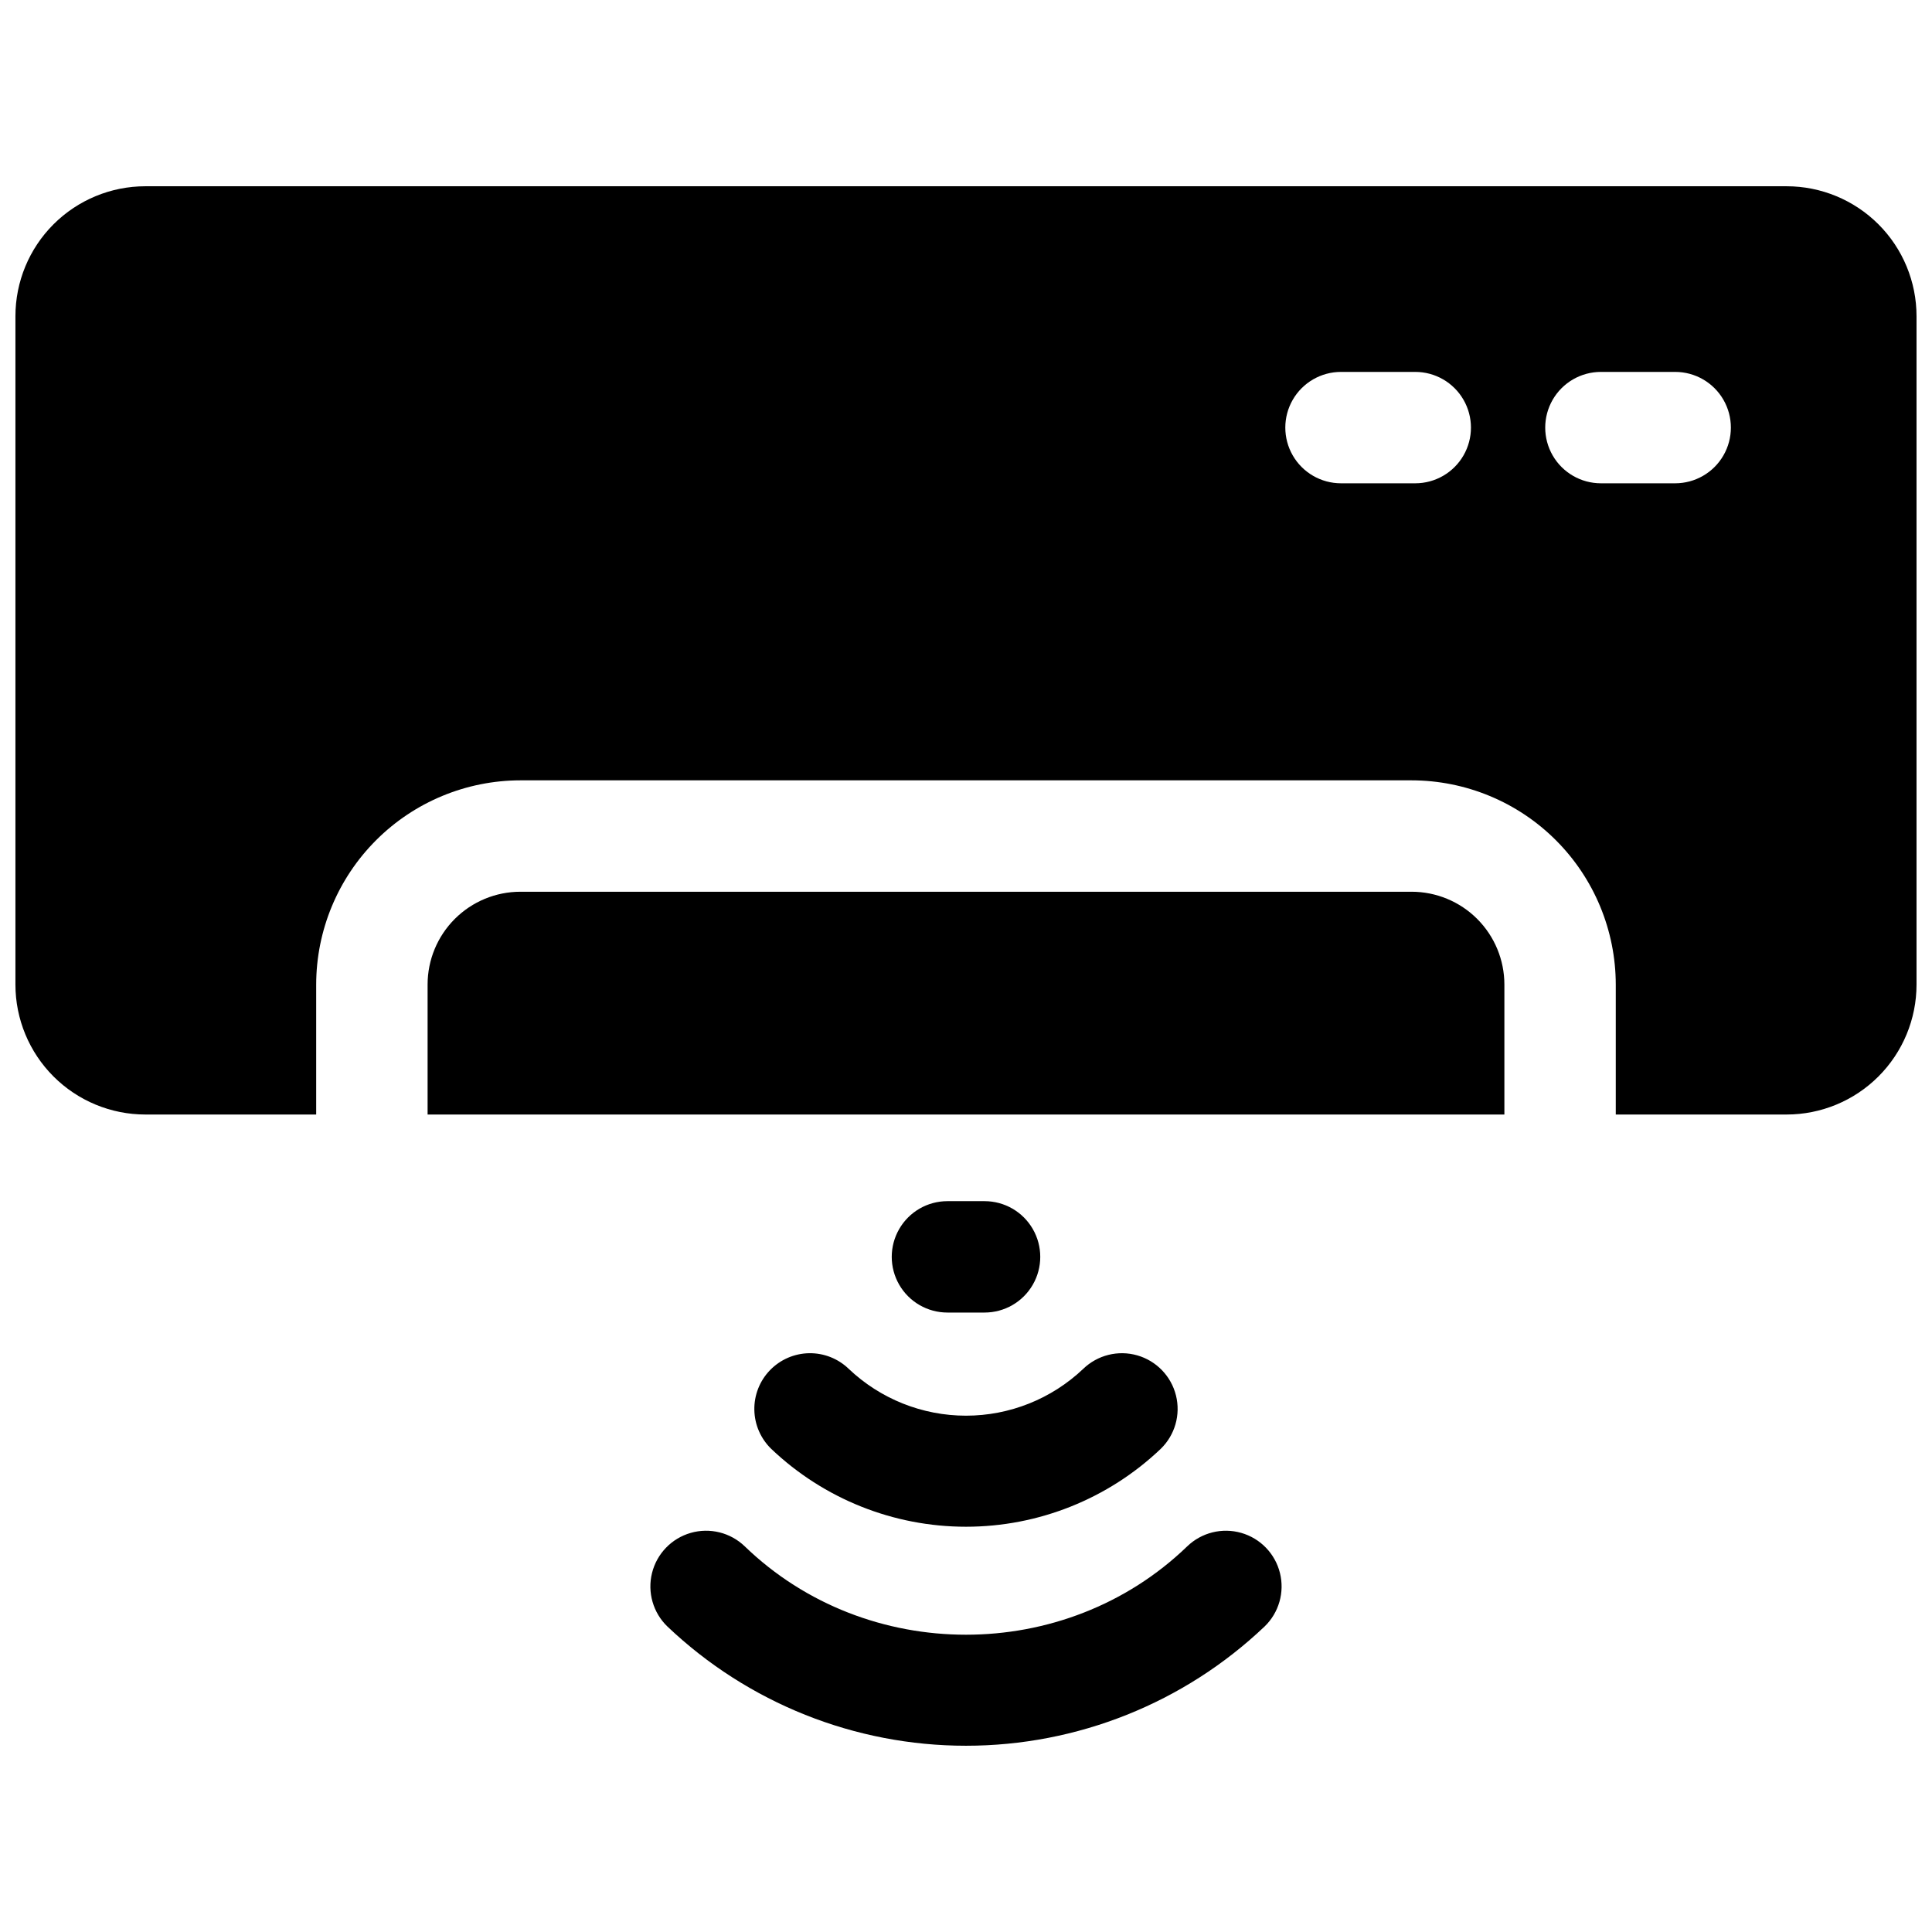
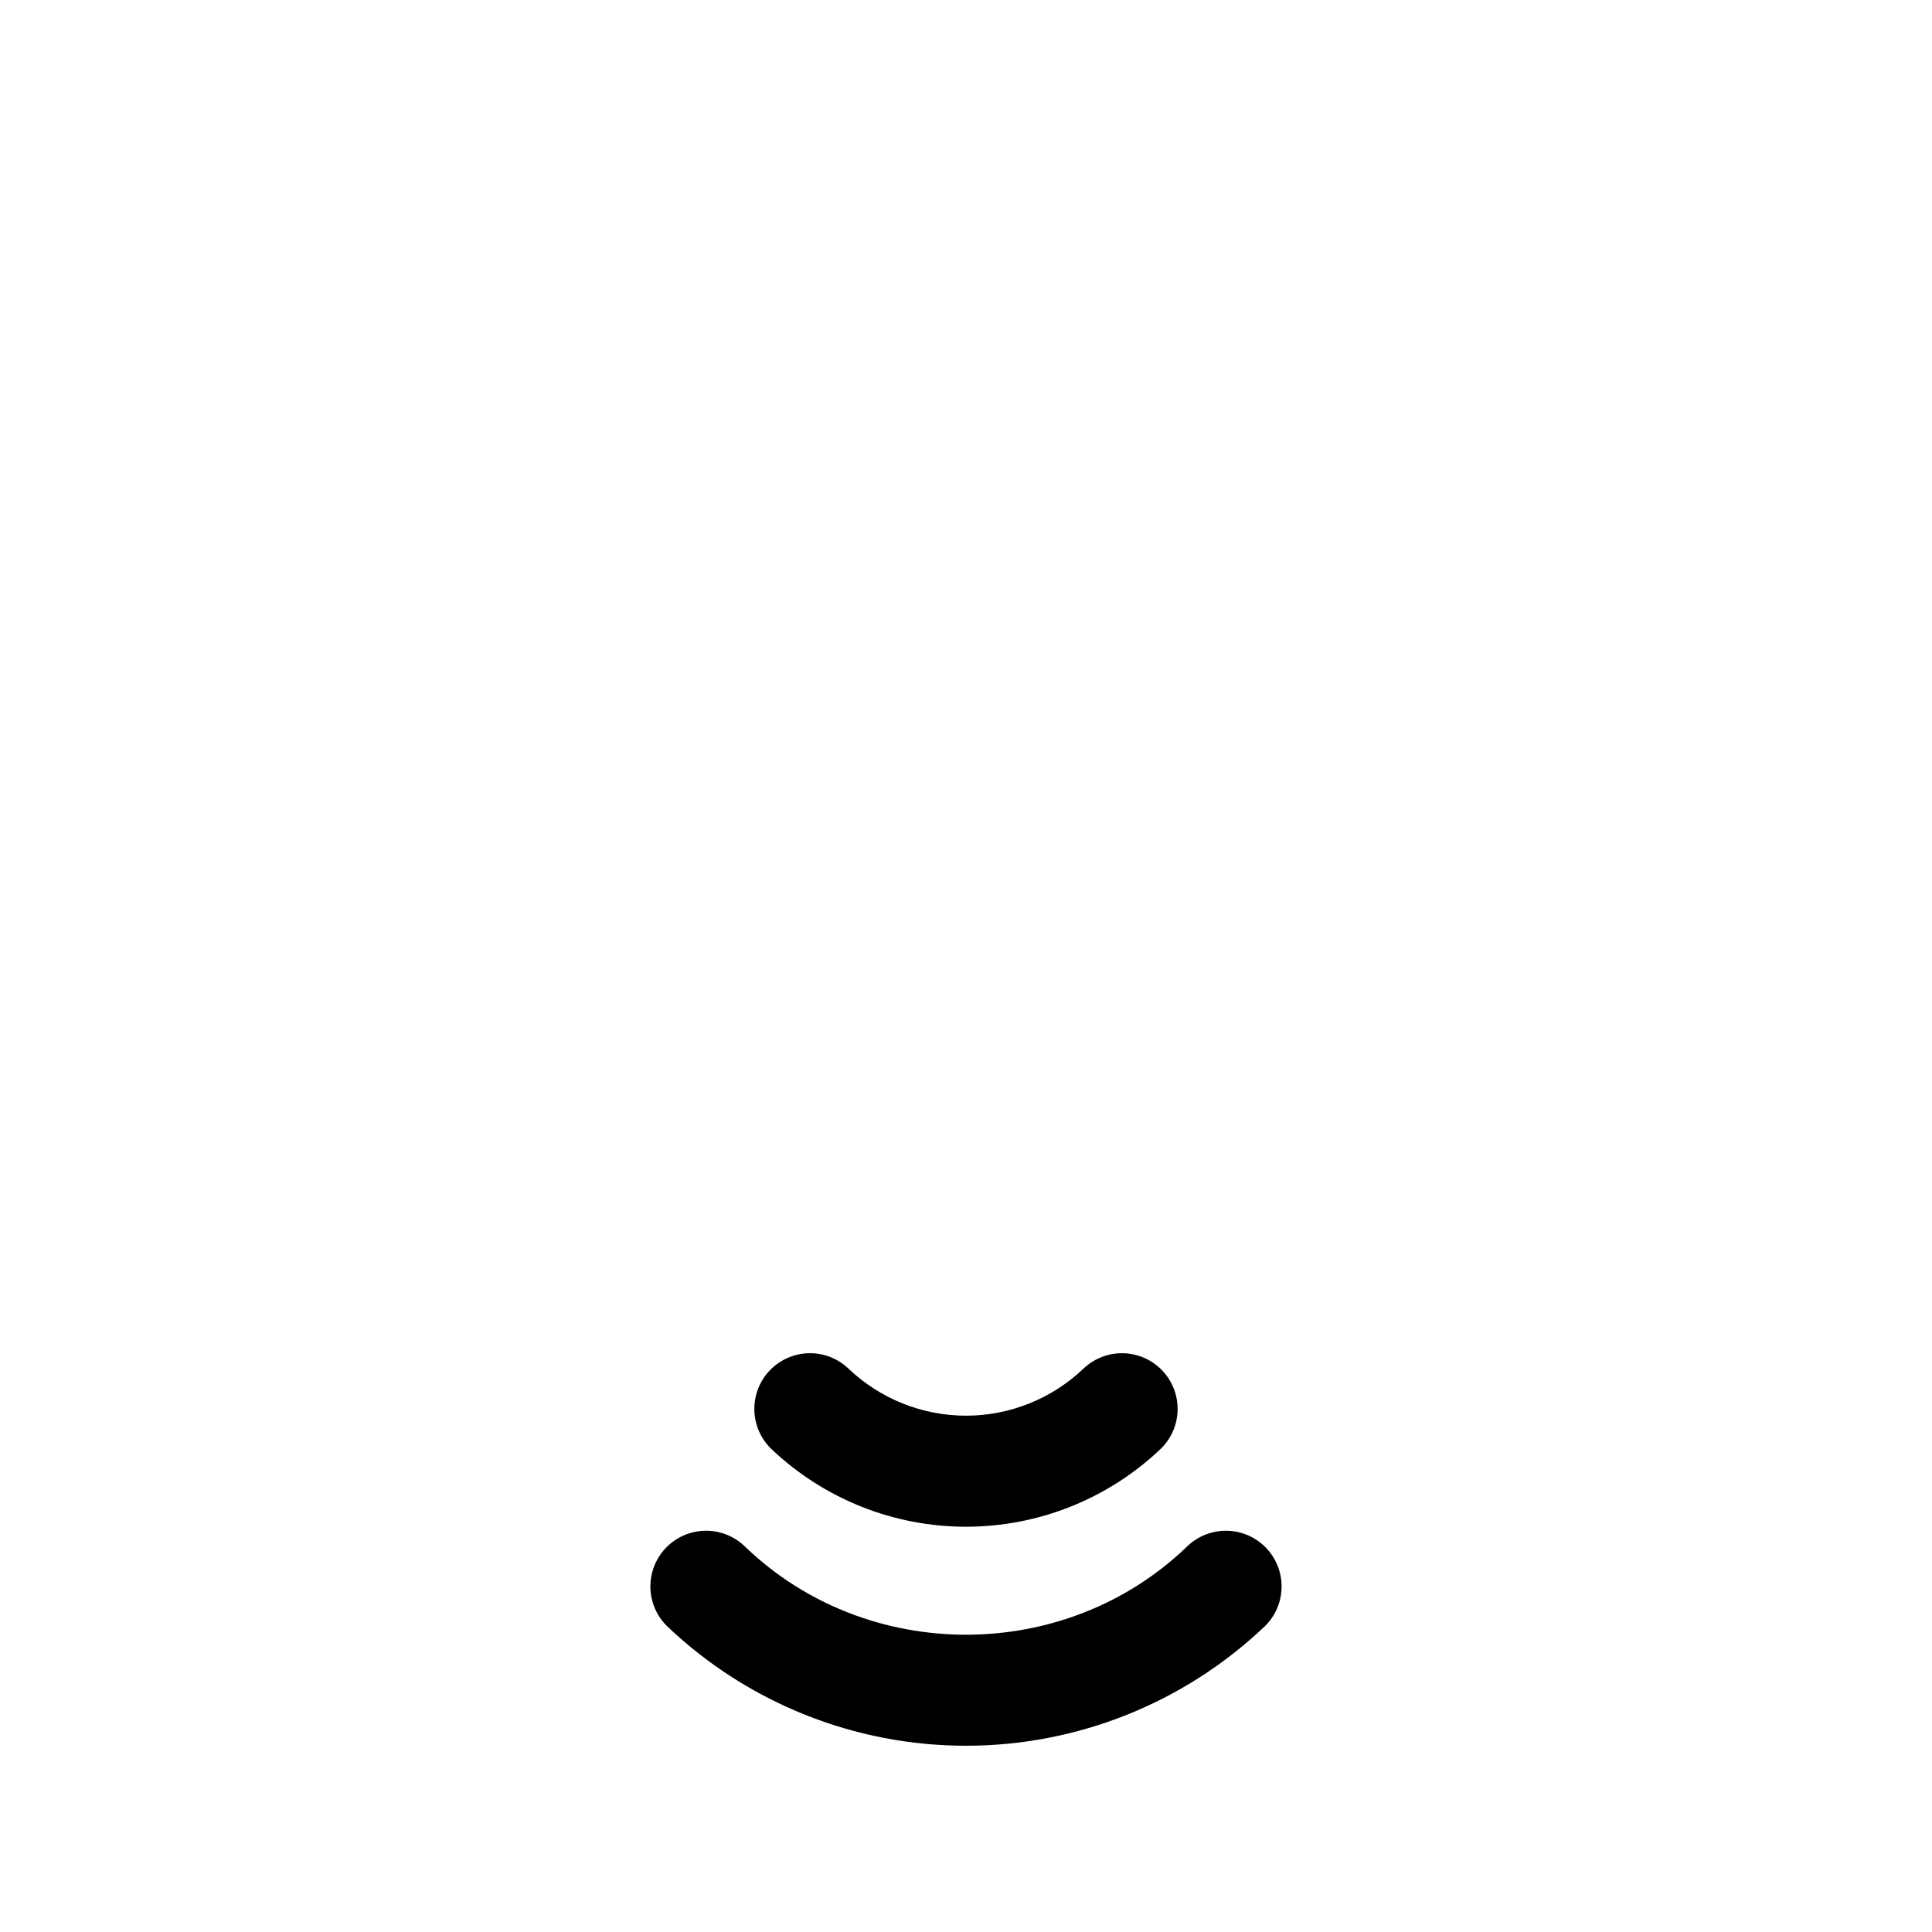
<svg xmlns="http://www.w3.org/2000/svg" width="800px" height="800px" version="1.1" viewBox="144 144 512 512">
  <defs>
    <clipPath id="a">
-       <path d="m148.09 193h503.81v247h-503.81z" />
-     </clipPath>
+       </clipPath>
  </defs>
  <path d="m458.62 553.8c-32.324 31.223-84.93 31.223-117.25 0-3.793-3.66-9.254-5.023-14.32-3.57-5.07 1.453-8.977 5.5-10.254 10.617s0.273 10.527 4.066 14.188c21.352 20.293 49.68 31.605 79.137 31.605 29.453 0 57.781-11.312 79.133-31.605 3.793-3.66 5.344-9.07 4.066-14.188-1.273-5.117-5.184-9.164-10.254-10.617-5.066-1.453-10.527-0.09-14.32 3.57z" />
  <path d="m348.05 507.12c-2.723 2.816-4.211 6.598-4.141 10.512 0.066 3.914 1.688 7.641 4.504 10.359 13.914 13.23 32.379 20.609 51.582 20.609 19.199 0 37.664-7.379 51.578-20.609 3.797-3.66 5.348-9.07 4.07-14.188-1.277-5.117-5.184-9.164-10.254-10.617-5.07-1.453-10.527-0.09-14.32 3.57-8.383 7.969-19.508 12.414-31.074 12.414s-22.691-4.445-31.078-12.414c-2.812-2.719-6.594-4.207-10.508-4.141-3.914 0.07-7.641 1.691-10.359 4.504z" />
-   <path d="m404.92 491.84c5.273 0 10.148-2.812 12.781-7.379 2.637-4.566 2.637-10.191 0-14.758-2.633-4.57-7.508-7.383-12.781-7.383h-9.84c-5.273 0-10.145 2.812-12.781 7.383-2.637 4.566-2.637 10.191 0 14.758s7.508 7.379 12.781 7.379z" />
-   <path d="m518.08 380.32h-236.16c-6.523 0-12.781 2.59-17.395 7.203-4.613 4.613-7.207 10.871-7.207 17.395v34.441h285.36v-34.441c0-6.523-2.594-12.781-7.207-17.395-4.613-4.613-10.871-7.203-17.395-7.203z" />
  <g clip-path="url(#a)">
-     <path d="m617.46 193.36h-434.93c-9.137 0-17.895 3.629-24.355 10.086-6.457 6.457-10.086 15.219-10.086 24.352v177.12c0 9.133 3.629 17.895 10.086 24.352 6.461 6.461 15.219 10.09 24.355 10.09h45.262v-34.441c0.016-14.348 5.723-28.105 15.871-38.25 10.145-10.148 23.902-15.855 38.25-15.871h236.16c14.348 0.016 28.105 5.723 38.254 15.871 10.145 10.145 15.852 23.902 15.867 38.25v34.441h45.266c9.133 0 17.891-3.629 24.352-10.09 6.457-6.457 10.086-15.219 10.086-24.352v-177.12c0-9.133-3.629-17.895-10.086-24.352-6.461-6.457-15.219-10.086-24.352-10.086zm-98.402 78.719h-19.68c-5.273 0-10.145-2.812-12.781-7.379-2.637-4.566-2.637-10.195 0-14.762 2.637-4.566 7.508-7.379 12.781-7.379h19.68c5.273 0 10.145 2.812 12.781 7.379s2.637 10.195 0 14.762c-2.637 4.566-7.508 7.379-12.781 7.379zm68.879 0h-19.68c-5.273 0-10.145-2.812-12.781-7.379-2.637-4.566-2.637-10.195 0-14.762s7.508-7.379 12.781-7.379h19.68c5.273 0 10.148 2.812 12.785 7.379 2.637 4.566 2.637 10.195 0 14.762-2.637 4.566-7.512 7.379-12.785 7.379z" />
-   </g>
+     </g>
</svg>